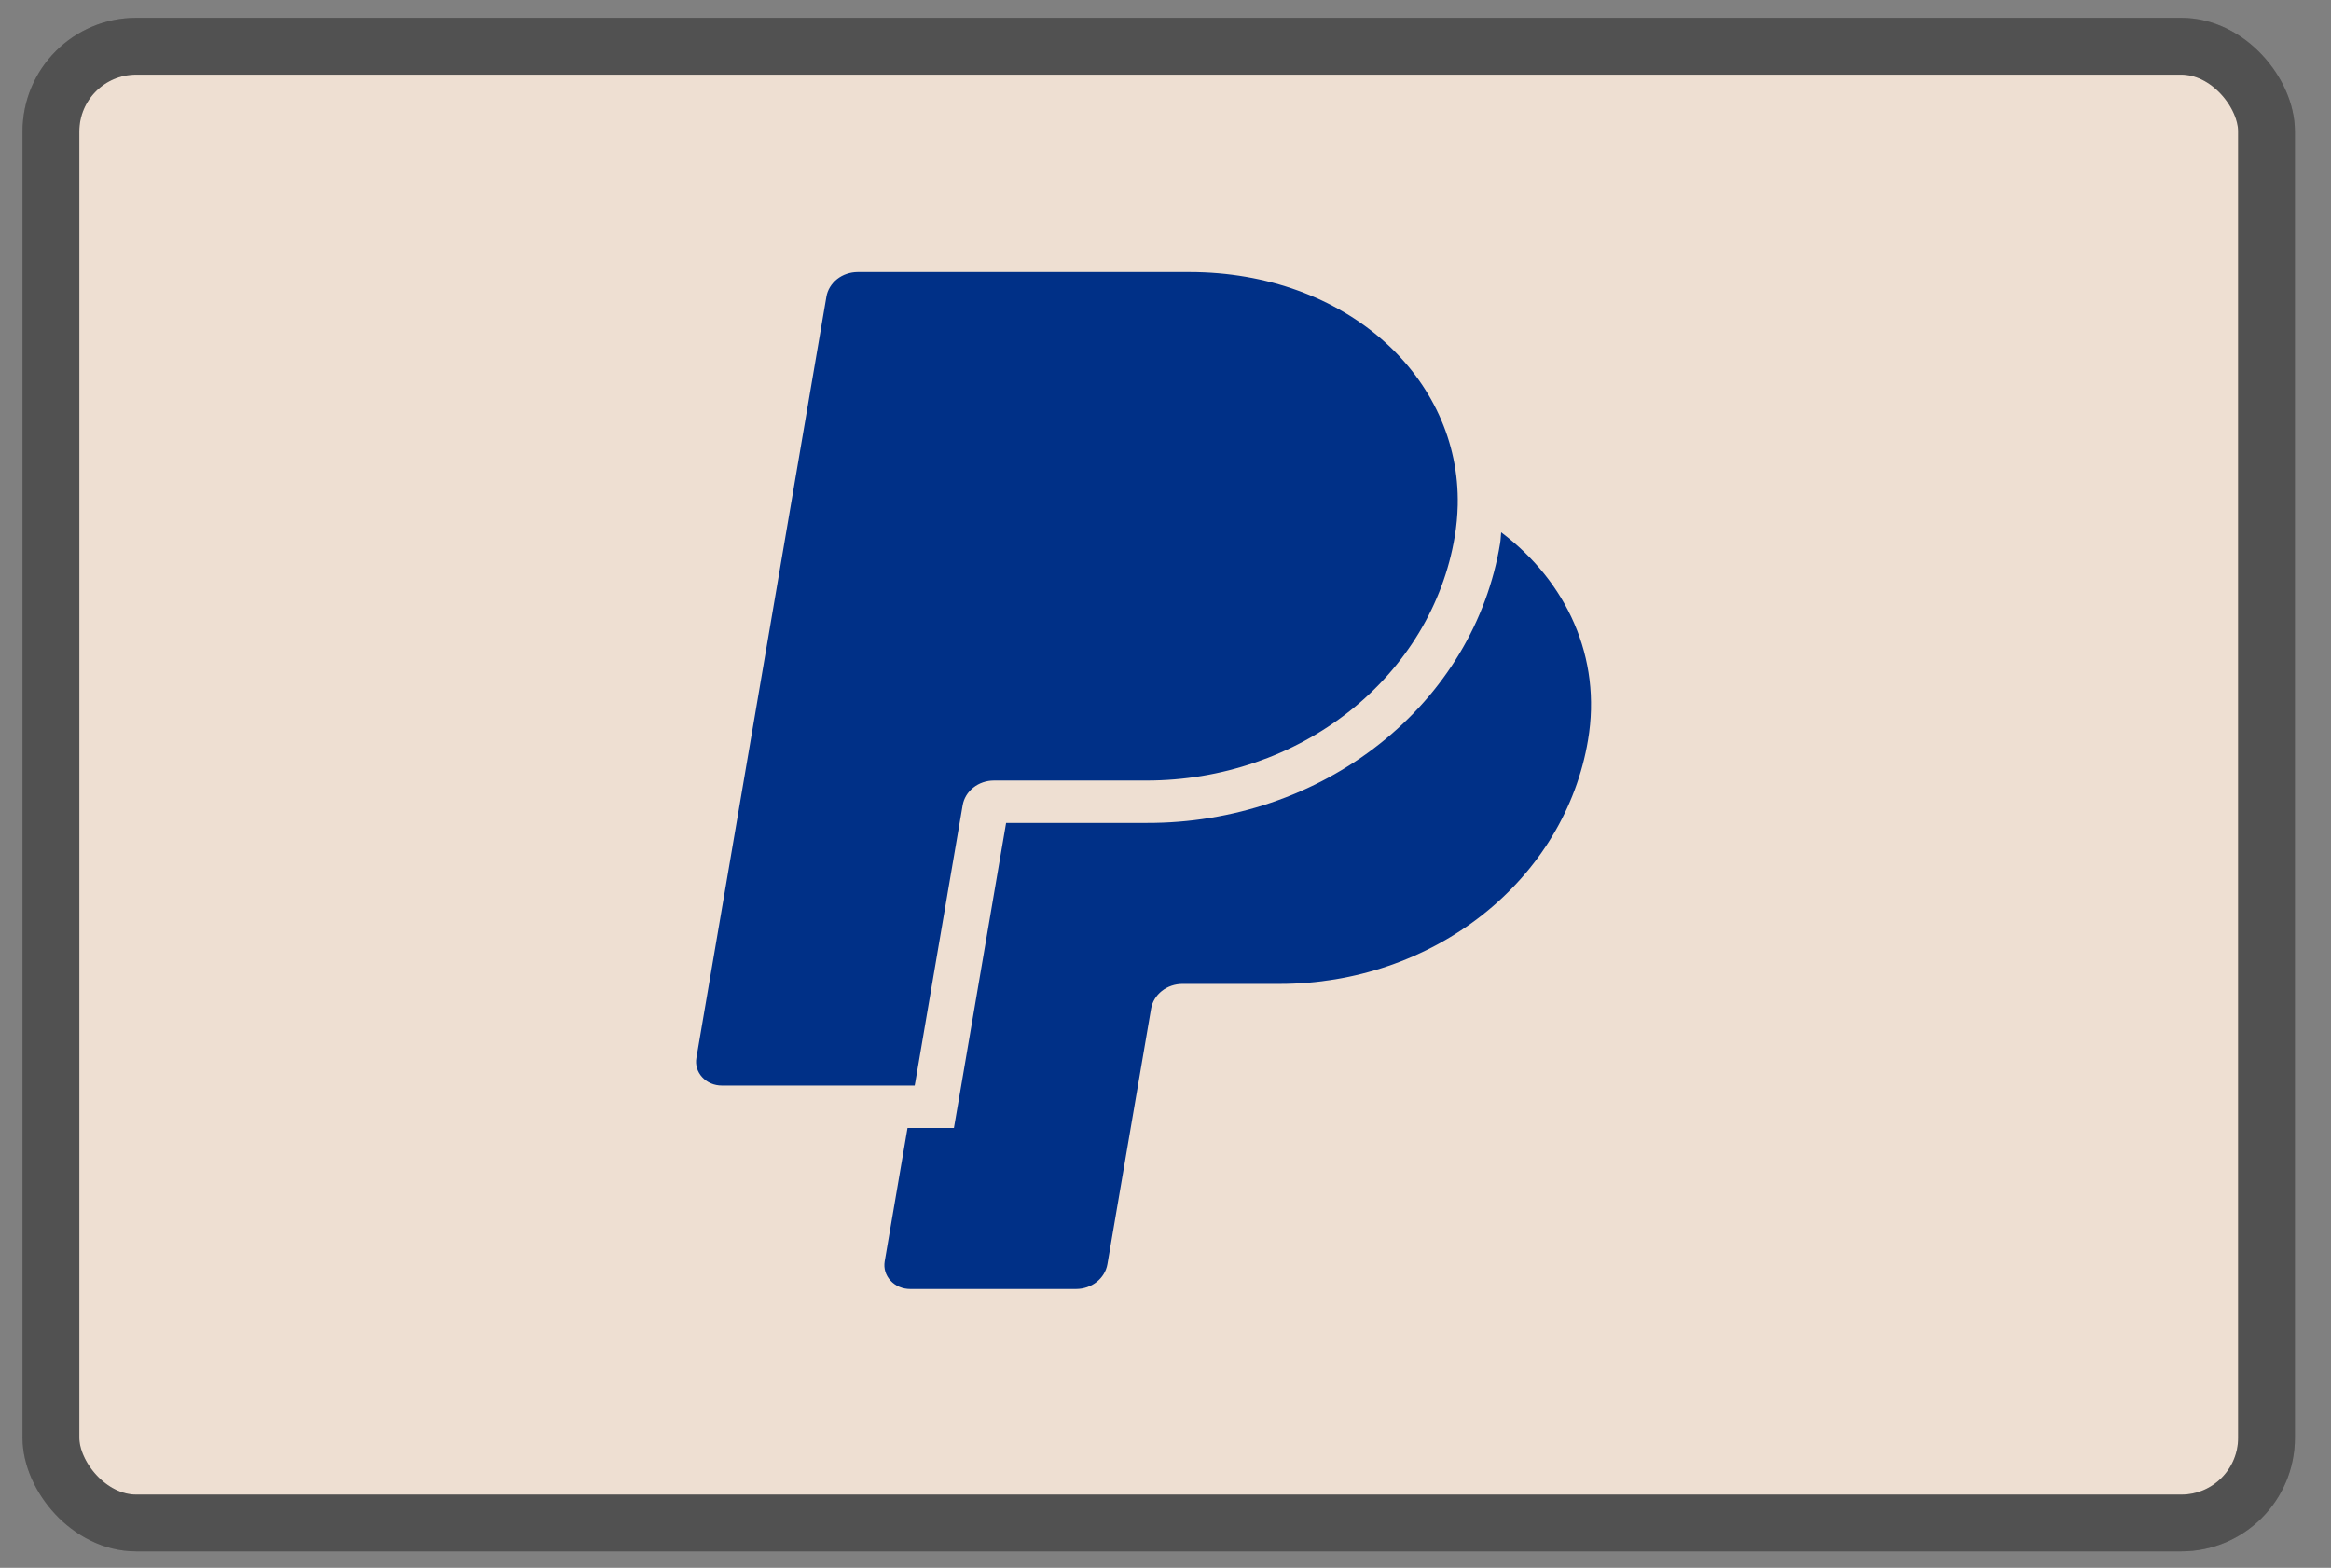
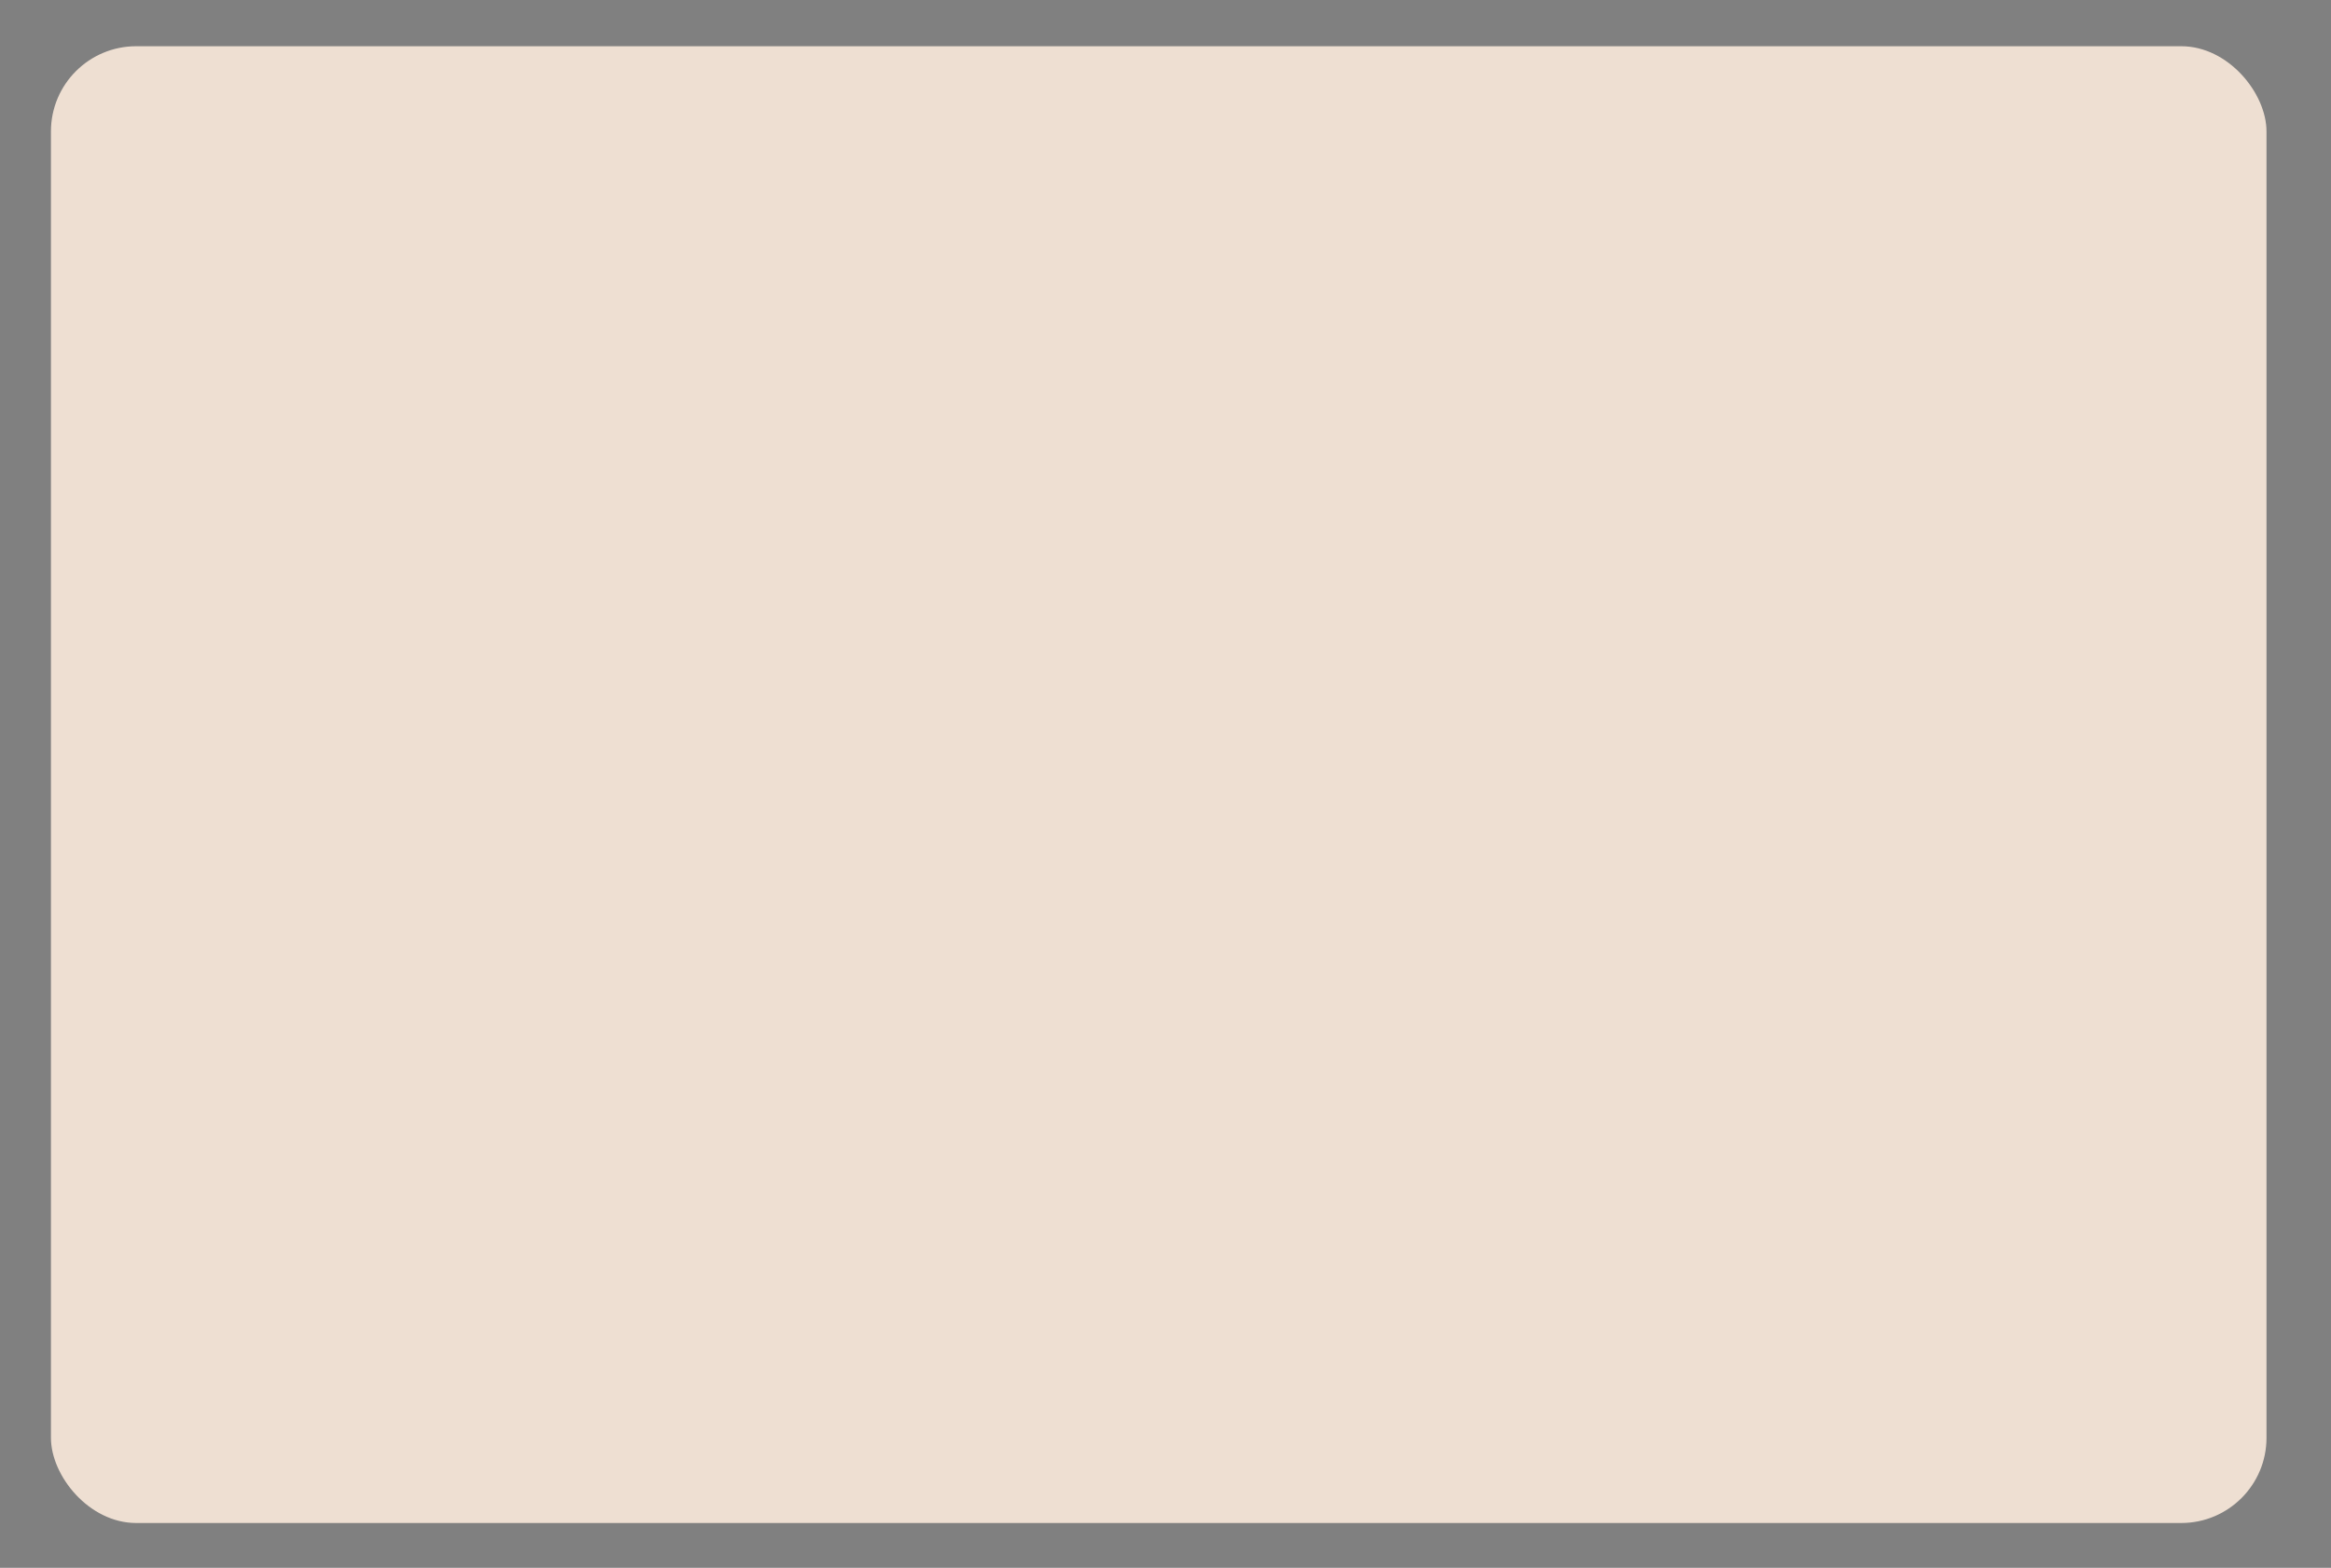
<svg xmlns="http://www.w3.org/2000/svg" width="55" height="37" viewBox="0 0 55 37" fill="none">
  <rect x="0" y="0" width="55" height="37" fill="#808080" stroke="none" />
  <rect x="1.202" y="1.091" width="52.276" height="34.851" rx="2.011" fill="#EEDFD2" />
-   <rect x="1.202" y="1.091" width="52.276" height="34.851" rx="2.011" stroke="#252525" stroke-width="1.34" />
-   <rect x="1.202" y="1.091" width="52.276" height="34.851" rx="2.011" stroke="white" stroke-opacity="0.2" stroke-width="1.34" />
  <g clip-path="url(#clip0_537_14090)">
-     <path d="M21.582 25.618H17.032C16.944 25.618 16.857 25.601 16.777 25.567C16.697 25.533 16.626 25.483 16.569 25.421C16.512 25.36 16.47 25.287 16.446 25.209C16.422 25.131 16.417 25.049 16.431 24.968L19.499 7.004C19.526 6.842 19.616 6.694 19.752 6.586C19.887 6.479 20.06 6.421 20.238 6.42H28.062C31.764 6.42 34.458 8.908 34.395 11.92C34.389 12.17 34.366 12.42 34.324 12.667C34.055 14.269 33.175 15.728 31.843 16.783C30.51 17.838 28.813 18.419 27.058 18.42H23.453C23.274 18.42 23.102 18.479 22.967 18.586C22.831 18.693 22.742 18.841 22.714 19.003L22.362 21.059L22.348 21.142L21.598 25.532L21.582 25.618ZM35.42 12.562C35.41 12.649 35.41 12.737 35.395 12.823C35.094 14.663 34.086 16.341 32.556 17.552C31.026 18.764 29.075 19.427 27.059 19.421H23.739L23.432 21.216L23.418 21.299L22.668 25.689L22.523 26.532L22.508 26.62H21.413L20.874 29.77C20.861 29.851 20.866 29.933 20.89 30.011C20.914 30.089 20.956 30.162 21.013 30.223C21.07 30.285 21.141 30.335 21.221 30.369C21.301 30.403 21.388 30.42 21.476 30.42H25.389C25.757 30.42 26.071 30.171 26.129 29.835L27.16 23.804C27.188 23.642 27.278 23.494 27.413 23.387C27.549 23.279 27.721 23.221 27.9 23.22H30.203C31.958 23.219 33.655 22.639 34.987 21.584C36.32 20.529 37.2 19.07 37.469 17.468C37.8 15.518 36.963 13.724 35.42 12.562Z" fill="#003087" />
+     <path d="M21.582 25.618H17.032C16.944 25.618 16.857 25.601 16.777 25.567C16.697 25.533 16.626 25.483 16.569 25.421C16.512 25.36 16.47 25.287 16.446 25.209C16.422 25.131 16.417 25.049 16.431 24.968L19.499 7.004C19.526 6.842 19.616 6.694 19.752 6.586C19.887 6.479 20.06 6.421 20.238 6.42H28.062C31.764 6.42 34.458 8.908 34.395 11.92C34.389 12.17 34.366 12.42 34.324 12.667C34.055 14.269 33.175 15.728 31.843 16.783C30.51 17.838 28.813 18.419 27.058 18.42H23.453C23.274 18.42 23.102 18.479 22.967 18.586C22.831 18.693 22.742 18.841 22.714 19.003L22.362 21.059L21.598 25.532L21.582 25.618ZM35.42 12.562C35.41 12.649 35.41 12.737 35.395 12.823C35.094 14.663 34.086 16.341 32.556 17.552C31.026 18.764 29.075 19.427 27.059 19.421H23.739L23.432 21.216L23.418 21.299L22.668 25.689L22.523 26.532L22.508 26.62H21.413L20.874 29.77C20.861 29.851 20.866 29.933 20.89 30.011C20.914 30.089 20.956 30.162 21.013 30.223C21.07 30.285 21.141 30.335 21.221 30.369C21.301 30.403 21.388 30.42 21.476 30.42H25.389C25.757 30.42 26.071 30.171 26.129 29.835L27.16 23.804C27.188 23.642 27.278 23.494 27.413 23.387C27.549 23.279 27.721 23.221 27.9 23.22H30.203C31.958 23.219 33.655 22.639 34.987 21.584C36.32 20.529 37.2 19.07 37.469 17.468C37.8 15.518 36.963 13.724 35.42 12.562Z" fill="#003087" />
  </g>
  <defs>
    <clipPath id="clip0_537_14090">
-       <rect width="26" height="24" fill="white" transform="translate(13.981 6.42)" />
-     </clipPath>
+       </clipPath>
  </defs>
</svg>